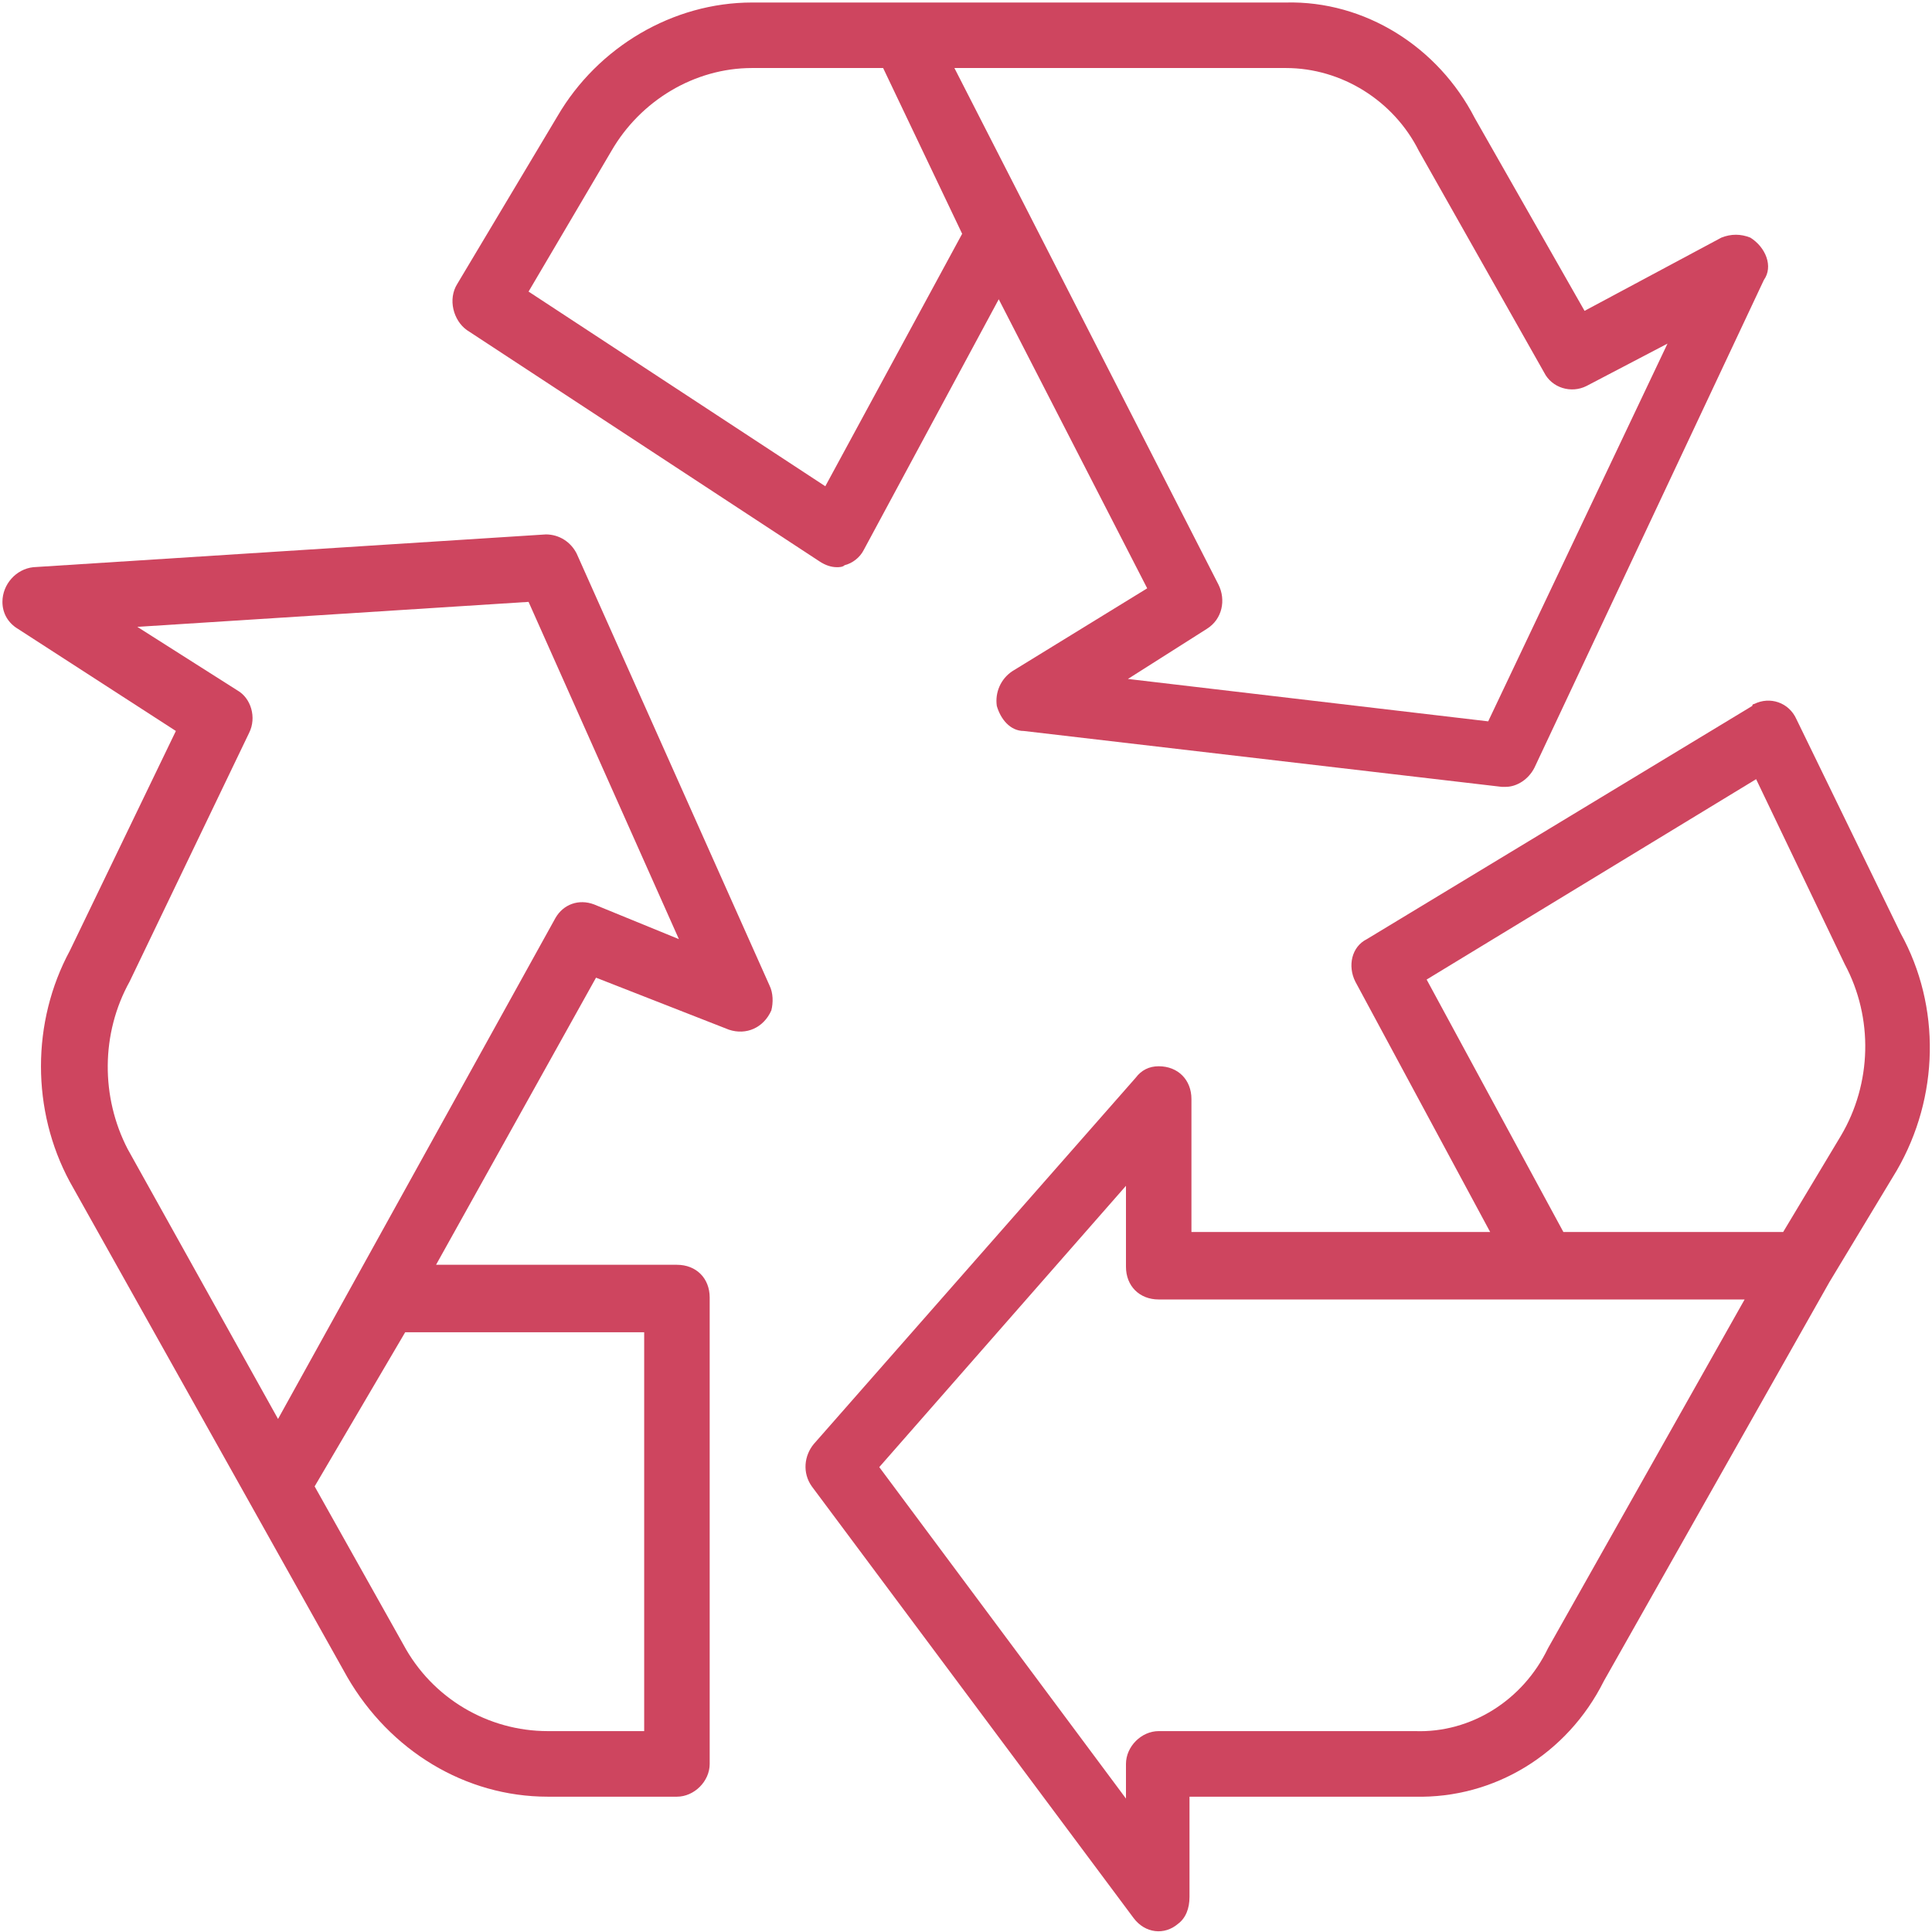
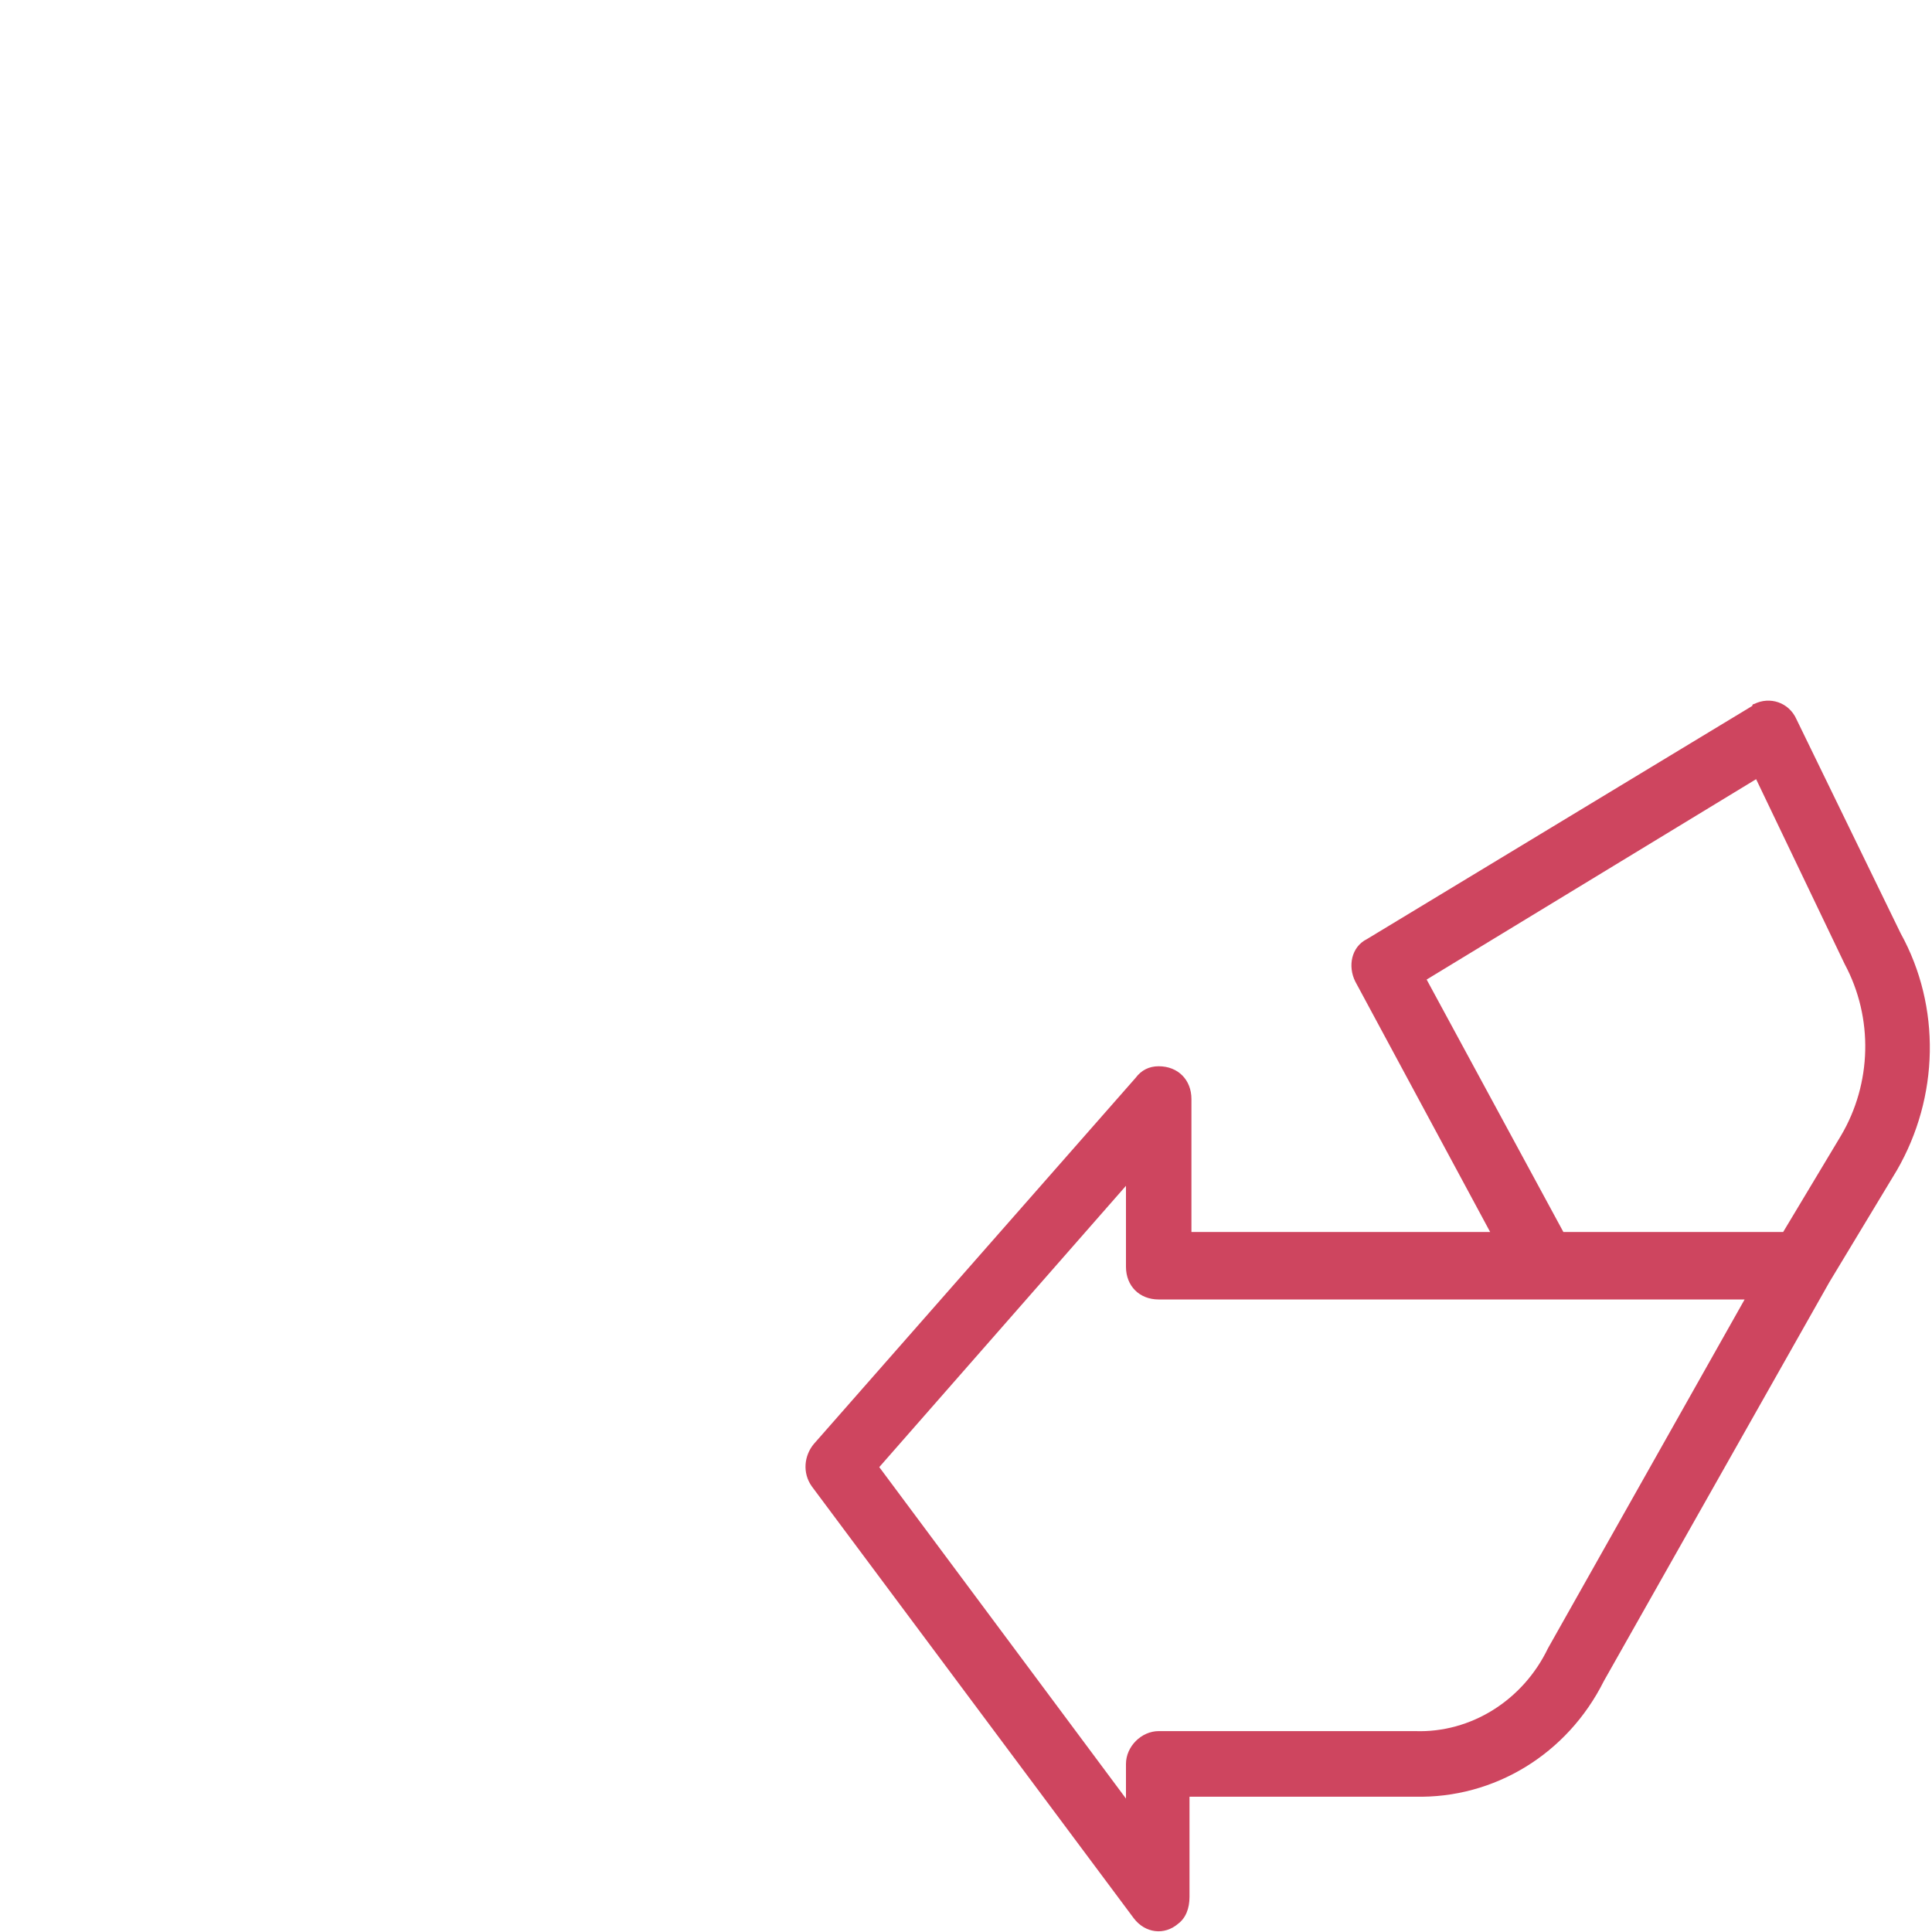
<svg xmlns="http://www.w3.org/2000/svg" width="300" viewBox="0 0 224.88 225" height="300" preserveAspectRatio="xMidYMid meet">
  <defs>
    <clipPath id="1e1aa0b279">
-       <path d="M 52 0.059 L 206 0.059 L 206 92 L 52 92 Z M 52 0.059 " clip-rule="nonzero" />
-     </clipPath>
+       </clipPath>
    <clipPath id="dcba157604">
      <path d="M 93 81.078 L 224.684 81.078 L 224.684 224.918 L 93 224.918 Z M 93 81.078 " clip-rule="nonzero" />
    </clipPath>
  </defs>
  <g clip-path="url(#1e1aa0b279)">
    <path fill="#ce455f" d="M 173.254 84.008 L 131.297 79.07 L 140.492 73.234 C 142.293 72.109 142.738 69.867 141.836 68.07 L 111.09 7.922 L 149.691 7.922 C 156.203 7.922 162.262 11.742 165.18 17.574 L 179.77 43.383 C 180.672 45.18 182.918 45.855 184.703 44.953 L 194.137 40.016 Z M 96.055 56.629 L 61.496 33.957 L 71.148 17.574 C 74.516 11.742 80.793 7.922 87.523 7.922 L 102.789 7.922 L 111.992 27.227 Z M 203.781 27.672 C 202.66 27.227 201.539 27.227 200.414 27.672 L 184.477 36.203 L 171.695 13.758 C 167.426 5.457 158.895 0.066 149.691 0.293 L 87.523 0.293 C 78.328 0.293 69.57 5.457 64.863 13.531 L 53.195 33.062 C 52.07 34.852 52.738 37.324 54.316 38.445 L 95.379 65.379 C 96.055 65.824 96.73 66.055 97.406 66.055 C 97.625 66.055 98.078 66.055 98.301 65.824 C 99.203 65.605 100.098 64.93 100.543 64.027 L 116.254 34.852 L 133.543 68.516 L 117.832 78.168 C 116.48 79.07 115.805 80.641 116.027 82.211 C 116.48 83.781 117.605 85.129 119.172 85.129 L 174.832 91.637 C 175.062 91.637 175.062 91.637 175.281 91.637 C 176.621 91.637 177.973 90.742 178.648 89.391 L 205.359 32.609 C 206.48 31.039 205.578 28.793 203.781 27.672 " fill-opacity="1" fill-rule="nonzero" />
  </g>
  <g clip-path="url(#dcba157604)">
    <path fill="#ce455f" d="M 214.336 132.262 L 207.605 143.48 L 182.012 143.48 L 166.086 114.078 L 204.457 90.742 L 214.773 112.281 C 218.141 118.566 217.922 126.203 214.336 132.262 Z M 180.215 191.961 C 177.305 198.02 171.238 201.836 164.734 201.605 L 134.883 201.605 C 132.859 201.605 131.07 203.402 131.07 205.43 L 131.07 209.461 L 102.34 170.859 L 131.07 138.098 L 131.07 147.523 C 131.07 149.77 132.641 151.336 134.883 151.336 L 203.117 151.336 Z M 221.289 108.695 L 209.164 83.781 C 208.27 81.762 206.027 81.09 204.238 81.984 C 204.238 81.984 204.008 81.984 204.008 82.211 L 159.125 109.371 C 157.328 110.266 156.879 112.508 157.773 114.305 L 173.484 143.48 L 138.695 143.48 L 138.695 128 C 138.695 125.754 137.129 124.176 134.883 124.176 C 133.762 124.176 132.859 124.633 132.191 125.527 L 94.715 168.168 C 93.59 169.52 93.363 171.535 94.484 173.105 L 131.965 223.383 C 133.312 225.172 135.559 225.398 137.129 224.051 C 138.031 223.383 138.469 222.262 138.469 220.91 L 138.469 209.242 L 164.734 209.242 C 173.938 209.461 182.461 204.305 186.723 195.777 L 212.988 149.32 L 220.844 136.301 C 225.777 127.773 226.004 117.227 221.289 108.695 " fill-opacity="1" fill-rule="nonzero" />
  </g>
-   <path fill="#ce455f" d="M 69.121 105.328 C 67.324 104.652 65.539 105.328 64.633 106.898 L 32.32 165.25 L 14.812 133.828 C 11.676 127.773 11.676 120.363 15.039 114.305 L 28.953 85.348 C 29.848 83.562 29.172 81.316 27.602 80.414 L 15.934 73.004 L 61.496 70.094 L 79.004 109.371 Z M 74.961 155.152 L 74.961 201.605 L 63.738 201.605 C 56.781 201.605 50.273 197.793 46.906 191.508 L 36.582 173.105 L 47.129 155.152 Z M 89.551 114.754 L 67.105 64.484 C 66.43 63.133 65.082 62.238 63.512 62.238 L 3.82 66.055 C 1.793 66.273 0.223 68.07 0.223 70.094 C 0.223 71.438 0.898 72.559 2.023 73.234 L 20.422 85.129 L 8.078 110.711 C 3.59 119.023 3.59 129.34 8.078 137.645 L 28.953 174.902 L 40.395 195.328 C 45.34 203.852 54.09 209.242 63.738 209.242 L 78.773 209.242 C 80.793 209.242 82.59 207.445 82.59 205.43 L 82.59 151.109 C 82.59 148.863 81.02 147.297 78.773 147.297 L 50.723 147.297 L 69.352 113.859 L 84.832 119.918 C 86.859 120.594 88.875 119.688 89.77 117.672 C 89.996 116.777 89.996 115.656 89.551 114.754 " fill-opacity="1" fill-rule="nonzero" />
</svg>